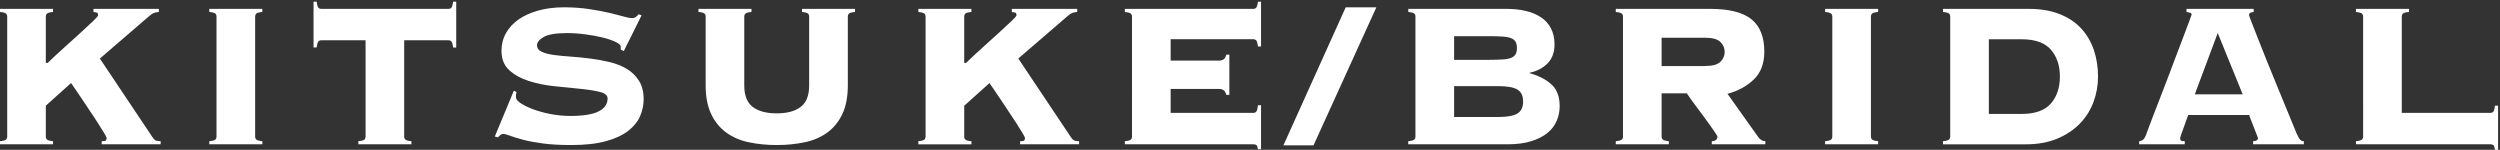
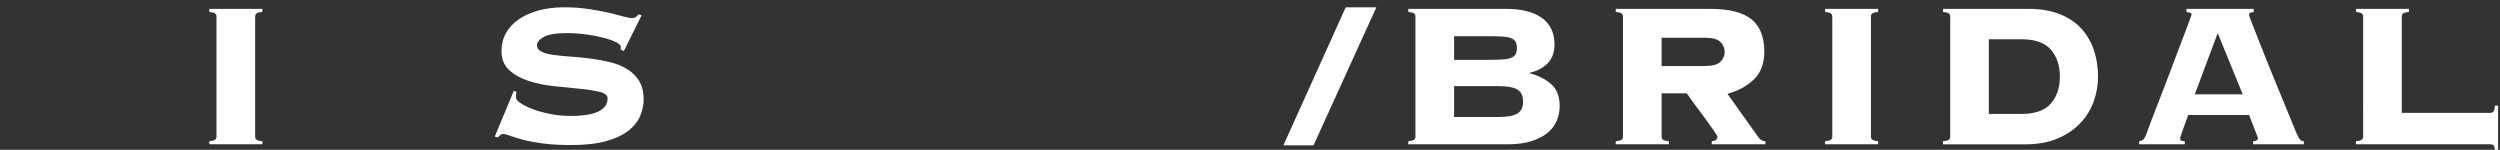
<svg xmlns="http://www.w3.org/2000/svg" version="1.1" id="レイヤー_1" x="0px" y="0px" width="80.099px" height="4.8px" viewBox="0 0 80.099 4.8" style="enable-background:new 0 0 80.099 4.8;" xml:space="preserve">
  <rect x="0" y="0" width="80.099" height="4.8" fill="#333333" stroke="none" />
  <style type="text/css">
	.st0{fill:#FFFFFF;}
</style>
  <g>
    <g>
-       <path class="st0" d="M3.258,4.524c0.05,0,0.088-0.004,0.116-0.012s0.041-0.04,0.041-0.095c0-0.016-0.025-0.066-0.075-0.148    c-0.05-0.083-0.113-0.184-0.19-0.305C3.074,3.842,2.989,3.713,2.895,3.576c-0.093-0.138-0.181-0.27-0.264-0.396    c-0.083-0.126-0.157-0.236-0.223-0.33C2.343,2.756,2.299,2.693,2.276,2.66L1.468,3.386v0.99c0,0.039,0.012,0.07,0.037,0.095    C1.53,4.495,1.595,4.513,1.699,4.524v0.099H0V4.524c0.104-0.01,0.169-0.029,0.194-0.053c0.025-0.025,0.037-0.056,0.037-0.095    V0.532c0-0.039-0.012-0.07-0.037-0.095C0.169,0.411,0.104,0.394,0,0.383V0.284h1.699v0.099C1.595,0.394,1.53,0.411,1.505,0.436    C1.481,0.461,1.468,0.493,1.468,0.532v1.485h0.058c0.165-0.159,0.342-0.325,0.532-0.495c0.19-0.171,0.364-0.329,0.524-0.474    c0.159-0.146,0.293-0.269,0.4-0.371C3.089,0.574,3.143,0.512,3.143,0.49c0-0.05-0.014-0.079-0.041-0.087    c-0.027-0.008-0.063-0.014-0.107-0.02V0.284h2.095v0.099c-0.055,0.006-0.1,0.014-0.136,0.024c-0.036,0.011-0.069,0.028-0.099,0.05    S4.791,0.506,4.756,0.536C4.72,0.566,4.677,0.603,4.627,0.647L3.2,1.876l1.683,2.516c0.044,0.066,0.085,0.105,0.124,0.116    c0.039,0.01,0.085,0.016,0.14,0.016v0.099H3.258V4.524z" />
      <path class="st0" d="M6.706,4.524C6.811,4.513,6.875,4.495,6.9,4.471c0.025-0.025,0.037-0.056,0.037-0.095V0.532    c0-0.039-0.012-0.07-0.037-0.095C6.875,0.411,6.811,0.394,6.706,0.383V0.284h1.699v0.099c-0.104,0.01-0.169,0.028-0.194,0.053    C8.187,0.461,8.175,0.493,8.175,0.532v3.844c0,0.039,0.012,0.07,0.037,0.095c0.025,0.024,0.089,0.043,0.194,0.053v0.099H6.706    V4.524z" />
-       <path class="st0" d="M11.482,4.524c0.104-0.01,0.169-0.029,0.194-0.053c0.025-0.025,0.037-0.056,0.037-0.095V1.29h-1.419    c-0.044,0-0.077,0.015-0.099,0.045c-0.022,0.031-0.039,0.093-0.05,0.186h-0.099V0.053h0.099c0.011,0.093,0.027,0.155,0.05,0.185    c0.022,0.031,0.055,0.046,0.099,0.046h4.075c0.044,0,0.077-0.015,0.099-0.046c0.022-0.03,0.038-0.092,0.05-0.185h0.099v1.469    h-0.099c-0.011-0.093-0.028-0.155-0.05-0.186c-0.022-0.03-0.055-0.045-0.099-0.045H12.95v3.085c0,0.039,0.012,0.07,0.037,0.095    c0.025,0.024,0.089,0.043,0.194,0.053v0.099h-1.699V4.524z" />
      <path class="st0" d="M16.547,2.948c-0.011,0.033-0.017,0.091-0.017,0.173c0,0.056,0.051,0.117,0.153,0.186    c0.101,0.068,0.234,0.133,0.396,0.193c0.162,0.061,0.348,0.112,0.557,0.153c0.209,0.041,0.421,0.062,0.635,0.062    c0.412,0,0.715-0.048,0.907-0.145c0.193-0.096,0.289-0.234,0.289-0.416c0-0.099-0.084-0.169-0.252-0.21    c-0.168-0.041-0.378-0.074-0.631-0.099c-0.253-0.024-0.525-0.052-0.817-0.082c-0.292-0.031-0.564-0.085-0.816-0.165    c-0.253-0.08-0.464-0.195-0.631-0.346c-0.168-0.151-0.252-0.358-0.252-0.623c0-0.209,0.048-0.399,0.145-0.57    c0.096-0.17,0.231-0.316,0.404-0.437S17,0.407,17.248,0.337c0.247-0.068,0.522-0.103,0.825-0.103c0.28,0,0.541,0.019,0.783,0.054    c0.242,0.035,0.457,0.076,0.644,0.119c0.187,0.044,0.344,0.085,0.47,0.12c0.126,0.035,0.217,0.053,0.272,0.053    c0.055,0,0.099-0.012,0.132-0.037c0.033-0.024,0.063-0.053,0.091-0.086l0.091,0.033l-0.569,1.146l-0.099-0.049V1.497    c0-0.049-0.054-0.1-0.161-0.152c-0.107-0.052-0.243-0.099-0.408-0.14c-0.165-0.042-0.349-0.076-0.553-0.103    c-0.203-0.028-0.402-0.042-0.594-0.042c-0.358,0-0.608,0.042-0.751,0.124s-0.215,0.171-0.215,0.264s0.05,0.164,0.149,0.21    c0.099,0.047,0.228,0.081,0.388,0.103c0.159,0.022,0.341,0.039,0.544,0.053s0.412,0.035,0.627,0.062    c0.214,0.027,0.423,0.066,0.627,0.115c0.203,0.05,0.385,0.122,0.545,0.219c0.159,0.096,0.289,0.222,0.387,0.379    c0.099,0.156,0.149,0.354,0.149,0.59c0,0.181-0.037,0.36-0.111,0.536c-0.075,0.176-0.201,0.333-0.379,0.474    c-0.179,0.14-0.418,0.252-0.718,0.334c-0.3,0.083-0.672,0.124-1.118,0.124c-0.346,0-0.645-0.017-0.895-0.05    c-0.251-0.033-0.464-0.072-0.64-0.119c-0.176-0.047-0.315-0.089-0.416-0.128c-0.102-0.039-0.177-0.058-0.227-0.058    c-0.033,0-0.062,0.011-0.087,0.033c-0.025,0.023-0.051,0.047-0.079,0.075l-0.099-0.025l0.61-1.469L16.547,2.948z" />
-       <path class="st0" d="M25.926,0.532c0-0.039-0.013-0.07-0.037-0.095c-0.025-0.025-0.089-0.043-0.194-0.053V0.284h1.7v0.099    c-0.105,0.01-0.169,0.028-0.194,0.053c-0.025,0.025-0.037,0.056-0.037,0.095v2.21c0,0.363-0.06,0.669-0.177,0.916    c-0.118,0.247-0.28,0.445-0.487,0.594c-0.206,0.149-0.449,0.252-0.727,0.309c-0.277,0.058-0.573,0.087-0.886,0.087    c-0.314,0-0.61-0.029-0.887-0.087c-0.278-0.057-0.52-0.16-0.726-0.309c-0.206-0.148-0.369-0.346-0.487-0.594    c-0.118-0.247-0.178-0.553-0.178-0.916v-2.21c0-0.039-0.012-0.07-0.037-0.095c-0.025-0.025-0.089-0.043-0.194-0.053V0.284h1.699    v0.099c-0.105,0.01-0.169,0.028-0.194,0.053c-0.025,0.025-0.037,0.056-0.037,0.095v2.21c0,0.319,0.091,0.548,0.272,0.685    c0.182,0.138,0.437,0.206,0.768,0.206c0.329,0,0.586-0.068,0.767-0.206c0.181-0.137,0.272-0.366,0.272-0.685V0.532z" />
-       <path class="st0" d="M32.682,4.524c0.049,0,0.088-0.004,0.115-0.012s0.042-0.04,0.042-0.095c0-0.016-0.025-0.066-0.075-0.148    c-0.049-0.083-0.113-0.184-0.189-0.305c-0.077-0.121-0.163-0.251-0.256-0.387c-0.093-0.138-0.181-0.27-0.263-0.396    c-0.083-0.126-0.157-0.236-0.223-0.33c-0.066-0.093-0.11-0.156-0.132-0.189l-0.808,0.726v0.99c0,0.039,0.012,0.07,0.037,0.095    c0.025,0.024,0.089,0.043,0.194,0.053v0.099h-1.7V4.524c0.105-0.01,0.169-0.029,0.194-0.053c0.025-0.025,0.037-0.056,0.037-0.095    V0.532c0-0.039-0.012-0.07-0.037-0.095c-0.025-0.025-0.089-0.043-0.194-0.053V0.284h1.7v0.099    c-0.105,0.01-0.169,0.028-0.194,0.053s-0.037,0.056-0.037,0.095v1.485h0.058c0.164-0.159,0.342-0.325,0.532-0.495    c0.19-0.171,0.364-0.329,0.524-0.474c0.159-0.146,0.293-0.269,0.4-0.371c0.107-0.101,0.161-0.164,0.161-0.185    c0-0.05-0.014-0.079-0.042-0.087c-0.027-0.008-0.063-0.014-0.107-0.02V0.284h2.095v0.099c-0.055,0.006-0.1,0.014-0.136,0.024    c-0.035,0.011-0.068,0.028-0.099,0.05c-0.03,0.022-0.063,0.048-0.098,0.078c-0.036,0.031-0.079,0.068-0.128,0.111l-1.427,1.229    l1.683,2.516c0.044,0.066,0.085,0.105,0.124,0.116c0.039,0.01,0.085,0.016,0.14,0.016v0.099h-1.889V4.524z" />
-       <path class="st0" d="M39.289,3.039c-0.011-0.055-0.034-0.101-0.07-0.136c-0.035-0.035-0.095-0.054-0.177-0.054h-1.535v0.768h2.648    c0.044,0,0.077-0.015,0.099-0.046c0.023-0.03,0.039-0.097,0.05-0.201h0.099V4.78h-0.099c-0.011-0.072-0.027-0.116-0.05-0.132    c-0.022-0.017-0.055-0.025-0.099-0.025h-4.116V4.524c0.104-0.01,0.169-0.029,0.193-0.053c0.025-0.025,0.037-0.056,0.037-0.095    V0.532c0-0.039-0.012-0.07-0.037-0.095c-0.024-0.025-0.089-0.043-0.193-0.053V0.284h4.116c0.044,0,0.077-0.015,0.099-0.046    c0.023-0.03,0.039-0.092,0.05-0.185h0.099v1.435h-0.099c-0.011-0.093-0.027-0.155-0.05-0.186c-0.022-0.03-0.055-0.045-0.099-0.045    h-2.648v0.685h1.535c0.082,0,0.142-0.018,0.177-0.054c0.036-0.035,0.059-0.081,0.07-0.136h0.099v1.287H39.289z" />
      <path class="st0" d="M43.116,0.234h0.982l-2.013,4.422H41.12L43.116,0.234z" />
      <path class="st0" d="M45.351,0.532c0-0.039-0.012-0.07-0.037-0.095c-0.024-0.025-0.089-0.043-0.193-0.053V0.284h3.142    c0.226,0,0.432,0.022,0.619,0.066c0.187,0.043,0.35,0.111,0.487,0.202c0.138,0.09,0.245,0.209,0.322,0.354    c0.077,0.146,0.115,0.321,0.115,0.524c0,0.247-0.074,0.447-0.222,0.599c-0.149,0.151-0.338,0.251-0.57,0.3v0.017    c0.28,0.077,0.51,0.195,0.689,0.354c0.179,0.159,0.268,0.393,0.268,0.701c0,0.165-0.032,0.322-0.095,0.47    C49.813,4.02,49.714,4.15,49.579,4.26c-0.135,0.11-0.308,0.198-0.52,0.264c-0.212,0.066-0.463,0.099-0.755,0.099h-3.184V4.524    c0.104-0.01,0.169-0.029,0.193-0.053c0.025-0.025,0.037-0.056,0.037-0.095V0.532z M47.711,1.917c0.176,0,0.321-0.004,0.437-0.012    c0.115-0.008,0.206-0.026,0.272-0.054c0.066-0.027,0.113-0.066,0.14-0.115c0.027-0.049,0.041-0.115,0.041-0.198    c0-0.082-0.014-0.148-0.041-0.198c-0.027-0.049-0.074-0.088-0.14-0.115c-0.066-0.027-0.157-0.045-0.272-0.053    c-0.116-0.009-0.262-0.013-0.437-0.013h-1.122v0.759H47.711z M47.991,3.749c0.297,0,0.506-0.038,0.627-0.112    C48.739,3.563,48.8,3.435,48.8,3.253s-0.06-0.309-0.182-0.383c-0.121-0.074-0.329-0.111-0.627-0.111h-1.402v0.99H47.991z" />
      <path class="st0" d="M53.238,4.376c0,0.039,0.012,0.07,0.037,0.095c0.025,0.024,0.089,0.043,0.194,0.053v0.099h-1.7V4.524    c0.105-0.01,0.169-0.029,0.194-0.053C51.988,4.446,52,4.414,52,4.376V0.532c0-0.039-0.012-0.07-0.037-0.095    c-0.025-0.025-0.089-0.043-0.194-0.053V0.284h3.019c0.611,0,1.053,0.111,1.328,0.333c0.275,0.223,0.412,0.568,0.412,1.036    c0,0.379-0.112,0.676-0.334,0.891c-0.223,0.214-0.504,0.368-0.846,0.462l0.974,1.369c0.066,0.099,0.145,0.148,0.239,0.148v0.099    h-1.716V4.524c0.121-0.006,0.181-0.055,0.181-0.148c0-0.011-0.022-0.05-0.066-0.116c-0.044-0.065-0.099-0.145-0.165-0.239    c-0.066-0.093-0.139-0.193-0.218-0.3c-0.08-0.107-0.157-0.21-0.231-0.309c-0.074-0.099-0.139-0.187-0.193-0.264    c-0.056-0.077-0.091-0.129-0.108-0.157h-0.808V4.376z M54.623,2.115c0.242,0,0.408-0.045,0.499-0.136    c0.09-0.091,0.136-0.197,0.136-0.317s-0.046-0.227-0.136-0.317c-0.091-0.091-0.257-0.136-0.499-0.136h-1.386v0.907H54.623z" />
-       <path class="st0" d="M58.475,4.524c0.105-0.01,0.169-0.029,0.194-0.053c0.025-0.025,0.037-0.056,0.037-0.095V0.532    c0-0.039-0.012-0.07-0.037-0.095c-0.025-0.025-0.089-0.043-0.194-0.053V0.284h1.7v0.099c-0.105,0.01-0.169,0.028-0.194,0.053    c-0.025,0.025-0.037,0.056-0.037,0.095v3.844c0,0.039,0.012,0.07,0.037,0.095c0.025,0.024,0.089,0.043,0.194,0.053v0.099h-1.7    V4.524z" />
+       <path class="st0" d="M58.475,4.524c0.105-0.01,0.169-0.029,0.194-0.053c0.025-0.025,0.037-0.056,0.037-0.095V0.532    c0-0.039-0.012-0.07-0.037-0.095c-0.025-0.025-0.089-0.043-0.194-0.053V0.284h1.7v0.099c-0.105,0.01-0.169,0.028-0.194,0.053    c-0.025,0.025-0.037,0.056-0.037,0.095v3.844c0,0.039,0.012,0.07,0.037,0.095c0.025,0.024,0.089,0.043,0.194,0.053v0.099h-1.7    V4.524" />
      <path class="st0" d="M62.485,0.532c0-0.039-0.012-0.07-0.037-0.095s-0.089-0.043-0.194-0.053V0.284h2.739    c0.379,0,0.71,0.055,0.99,0.165c0.28,0.11,0.512,0.263,0.693,0.458s0.317,0.425,0.408,0.689c0.09,0.264,0.136,0.55,0.136,0.858    c0,0.28-0.048,0.551-0.145,0.813c-0.096,0.261-0.242,0.492-0.437,0.693c-0.196,0.201-0.437,0.362-0.726,0.483    c-0.289,0.121-0.626,0.181-1.011,0.181h-2.648V4.524c0.105-0.01,0.169-0.029,0.194-0.053c0.025-0.025,0.037-0.056,0.037-0.095    V0.532z M64.769,3.65c0.435,0,0.748-0.112,0.941-0.334c0.193-0.223,0.288-0.51,0.288-0.862s-0.096-0.64-0.288-0.862    c-0.193-0.223-0.506-0.334-0.941-0.334h-1.047V3.65H64.769z" />
      <path class="st0" d="M69.851,4.442c0,0.027,0.01,0.048,0.029,0.062c0.019,0.014,0.059,0.02,0.119,0.02v0.099h-1.46V4.524    c0.06-0.01,0.104-0.029,0.131-0.053c0.028-0.025,0.056-0.07,0.083-0.136c0.01-0.027,0.039-0.102,0.082-0.223    c0.044-0.121,0.102-0.273,0.173-0.458s0.151-0.389,0.239-0.615s0.176-0.455,0.264-0.689c0.088-0.234,0.175-0.462,0.259-0.685    c0.085-0.223,0.161-0.422,0.227-0.598c0.066-0.176,0.12-0.319,0.161-0.429c0.041-0.11,0.062-0.168,0.062-0.173    c0-0.027-0.019-0.047-0.054-0.058c-0.035-0.01-0.073-0.019-0.111-0.024V0.284h2.152v0.099c-0.044,0.006-0.08,0.014-0.107,0.024    c-0.027,0.011-0.041,0.039-0.041,0.083c0,0.011,0.026,0.082,0.078,0.214s0.12,0.304,0.202,0.516    c0.083,0.212,0.177,0.451,0.285,0.718c0.107,0.267,0.218,0.539,0.333,0.817c0.116,0.277,0.227,0.549,0.334,0.812    c0.107,0.264,0.205,0.501,0.292,0.71c0.044,0.099,0.081,0.165,0.112,0.198c0.03,0.033,0.07,0.049,0.119,0.049v0.099h-1.625V4.524    c0.105-0.006,0.156-0.039,0.156-0.099c0-0.005-0.014-0.043-0.041-0.111s-0.057-0.146-0.09-0.231    c-0.033-0.085-0.065-0.166-0.095-0.243c-0.031-0.077-0.048-0.129-0.054-0.156h-1.955c-0.055,0.148-0.098,0.269-0.131,0.362    s-0.06,0.168-0.079,0.223c-0.019,0.055-0.033,0.094-0.041,0.119C69.855,4.413,69.851,4.43,69.851,4.442z M71.855,3.022l-0.8-1.963    L70.32,3.022H71.855z" />
      <path class="st0" d="M79.79,3.617c0.044,0,0.077-0.015,0.099-0.046c0.022-0.03,0.039-0.092,0.049-0.185h0.099v1.427h-0.099    c-0.01-0.089-0.027-0.142-0.049-0.161c-0.023-0.019-0.055-0.029-0.099-0.029h-4.306V4.524c0.104-0.01,0.169-0.029,0.193-0.053    c0.025-0.025,0.037-0.056,0.037-0.095V0.532c0-0.039-0.012-0.07-0.037-0.095c-0.024-0.025-0.089-0.043-0.193-0.053V0.284h1.699    v0.099c-0.105,0.01-0.169,0.028-0.194,0.053c-0.024,0.025-0.037,0.056-0.037,0.095v3.085H79.79z" />
    </g>
  </g>
</svg>